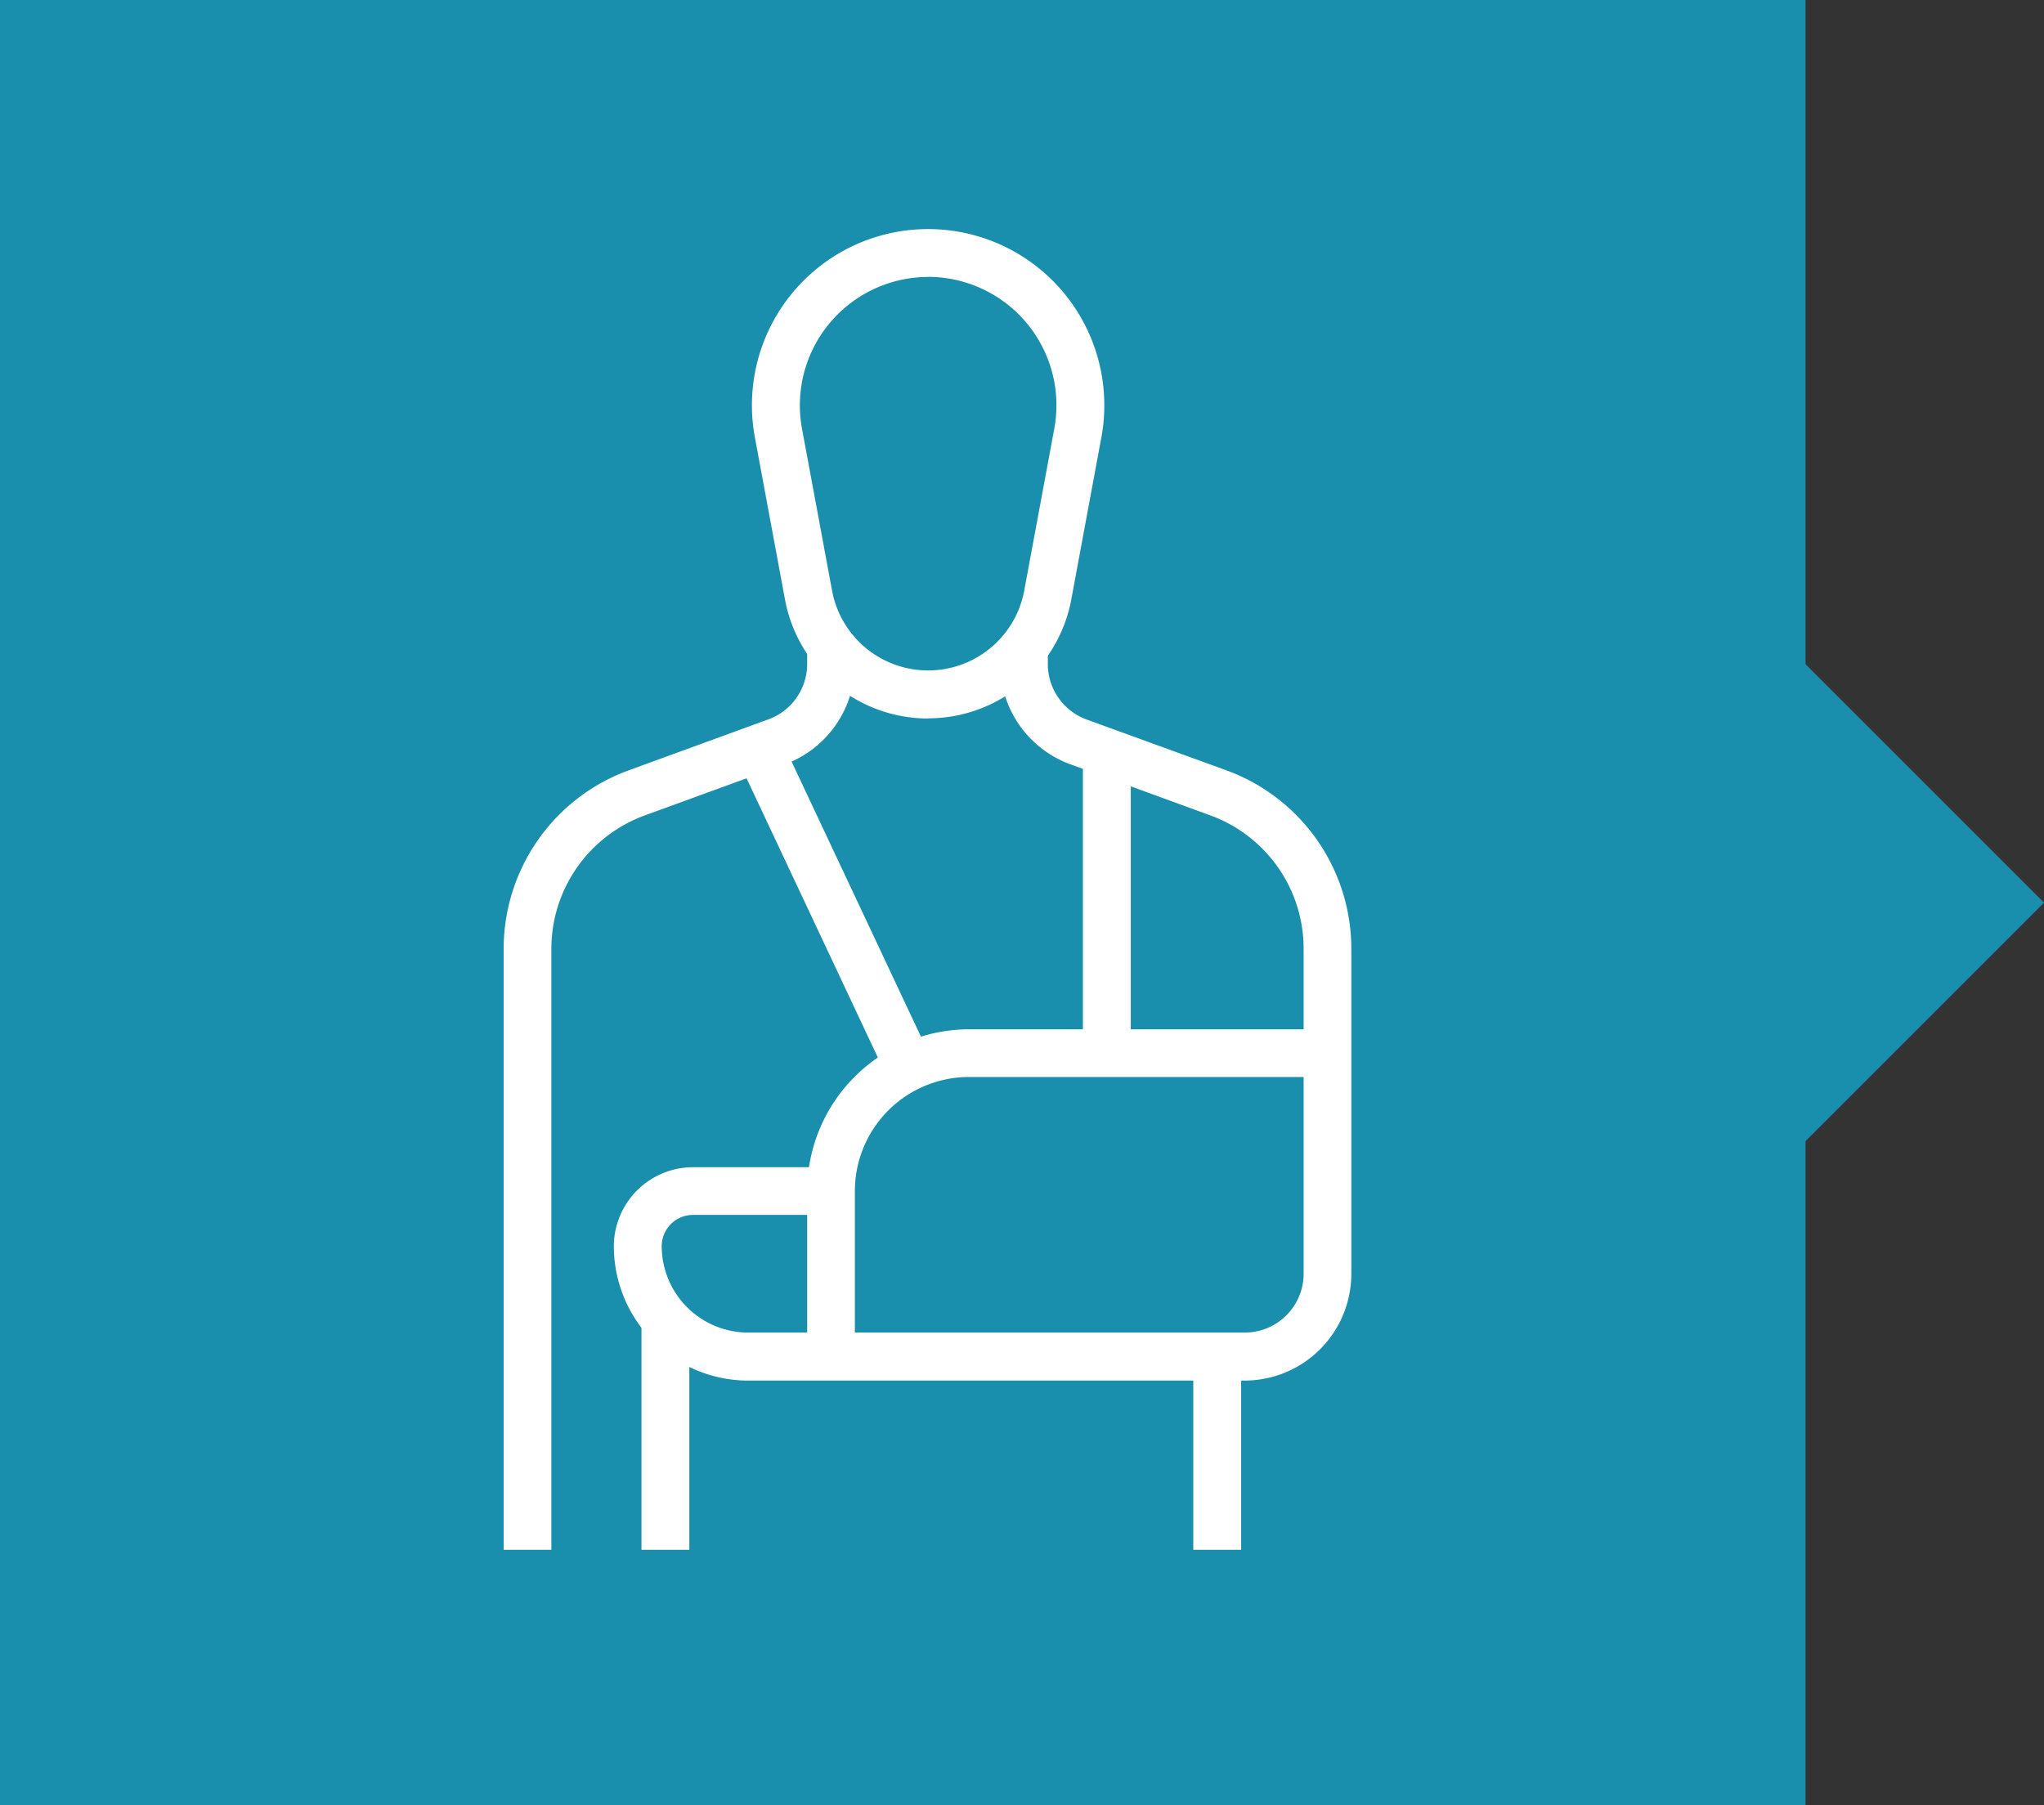
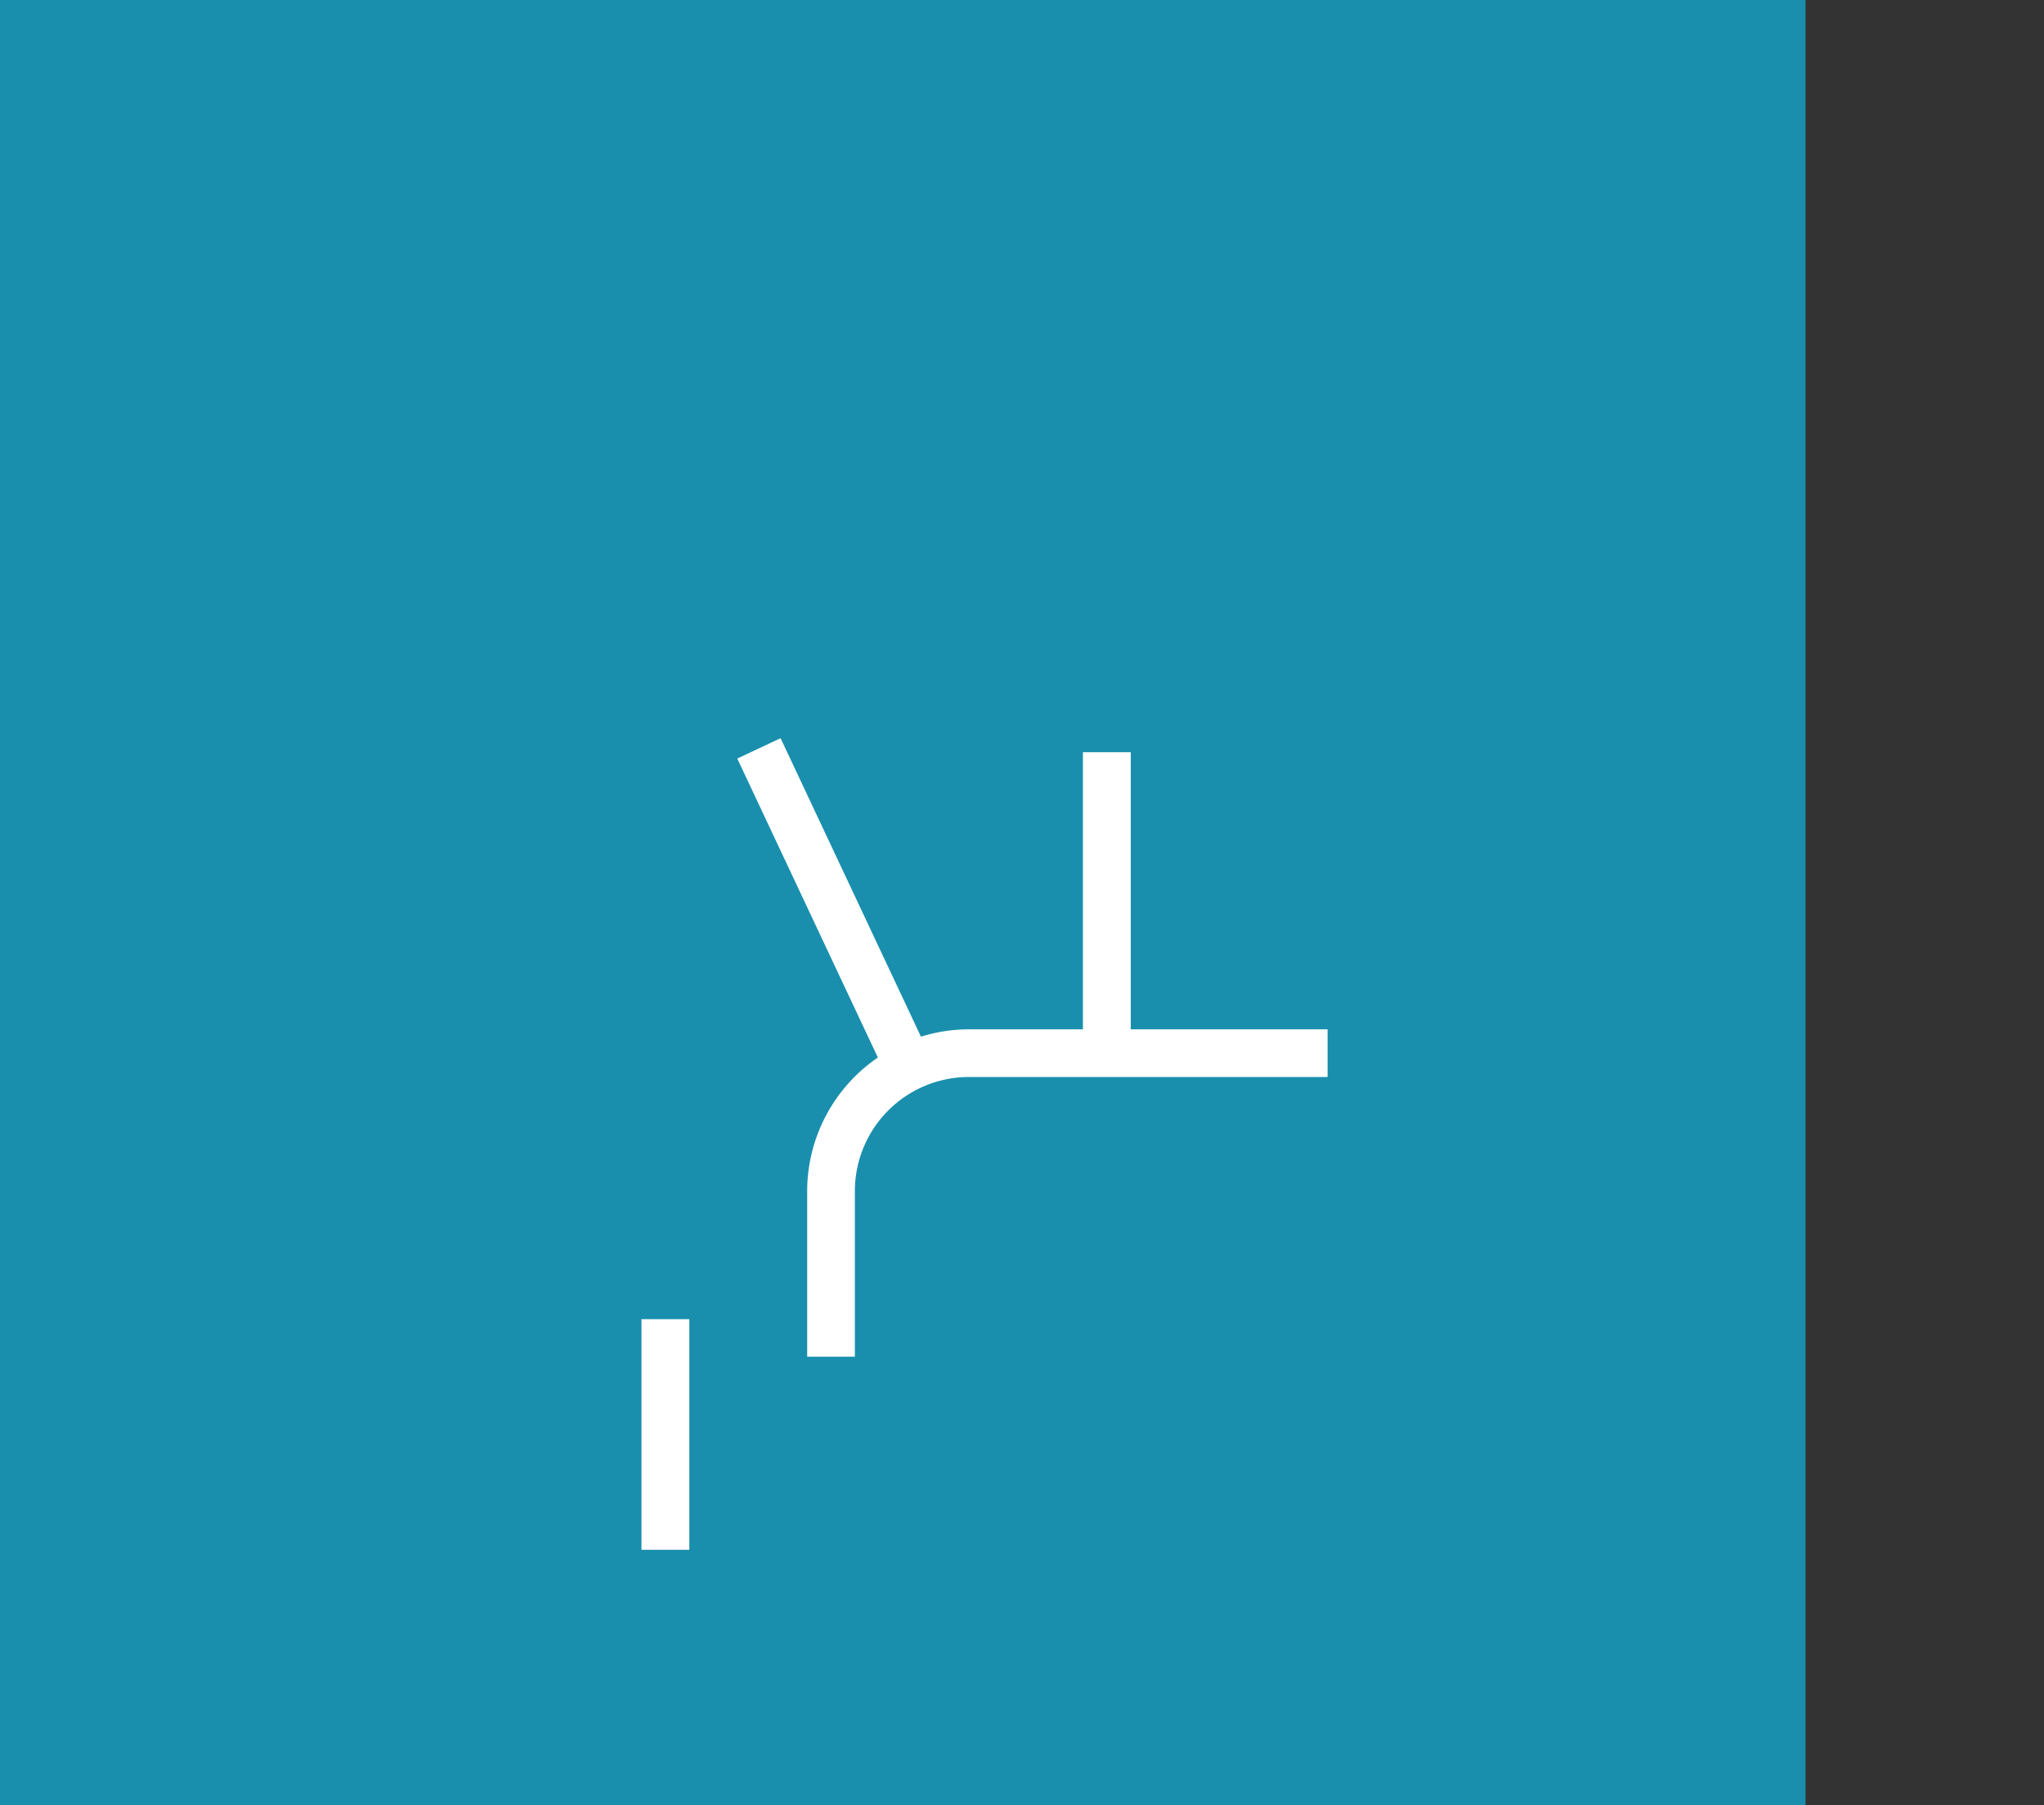
<svg xmlns="http://www.w3.org/2000/svg" width="60" height="53" viewBox="0 0 60 53">
  <rect x="0" y="0" width="60" height="53" fill="#333333" stroke="none" />
  <g transform="translate(-703 -452)">
    <g transform="translate(267 63)">
      <g transform="translate(253 74)">
        <rect width="53" height="53" transform="translate(183 315)" fill="#198fad" />
-         <rect width="23.638" height="23.638" transform="translate(226.286 324.786) rotate(45)" fill="#198fad" />
      </g>
      <g transform="translate(-55 203)">
-         <path d="M447.24,27.094a4.271,4.271,0,0,1-4.2-3.509l-.874-4.706a5.172,5.172,0,1,1,10.25-.977,5.126,5.126,0,0,1-.094.981l-.872,4.7a4.272,4.272,0,0,1-4.205,3.506m0-12.958a3.77,3.77,0,0,0-3.766,3.766,3.819,3.819,0,0,0,.068.716l.875,4.713a2.869,2.869,0,0,0,5.646,0l.874-4.712a3.81,3.81,0,0,0,.069-.72,3.771,3.771,0,0,0-3.766-3.766" transform="translate(71 180)" fill="#fff" />
-         <path d="M436.185,51.5h-1.4V33.845a5.578,5.578,0,0,1,3.661-5.226l4.111-1.5a1.731,1.731,0,0,0,1.137-1.622v-.528h1.4V25.5a3.14,3.14,0,0,1-2.062,2.942l-4.111,1.5a4.17,4.17,0,0,0-2.736,3.906Z" transform="translate(71 180)" fill="#fff" />
-         <path d="M456.54,46.532H441.962a3.947,3.947,0,0,1-3.943-3.942,2.325,2.325,0,0,1,2.323-2.322h4.049v1.4h-4.049a.918.918,0,0,0-.918.917,2.541,2.541,0,0,0,2.538,2.537H456.54a1.729,1.729,0,0,0,1.727-1.727V33.845a4.168,4.168,0,0,0-2.736-3.906l-4.111-1.5a3.14,3.14,0,0,1-2.062-2.942v-.492h1.4V25.5a1.734,1.734,0,0,0,1.137,1.623l4.111,1.495a5.577,5.577,0,0,1,3.661,5.226V43.4a3.136,3.136,0,0,1-3.132,3.132" transform="translate(71 180)" fill="#fff" />
        <path d="M445.094,45.83h-1.4V40.971a4.757,4.757,0,0,1,4.752-4.752H458.97v1.4H448.441a3.351,3.351,0,0,0-3.347,3.347Z" transform="translate(71 180)" fill="#fff" />
        <rect width="1.405" height="10.337" transform="translate(512.642 208.27) rotate(-25.182)" fill="#fff" />
        <rect width="1.405" height="8.837" transform="translate(522.788 208.084)" fill="#fff" />
-         <rect width="1.405" height="5.669" transform="translate(526.028 225.83)" fill="#fff" />
        <rect width="1.405" height="6.77" transform="translate(509.83 224.729)" fill="#fff" />
      </g>
    </g>
  </g>
</svg>